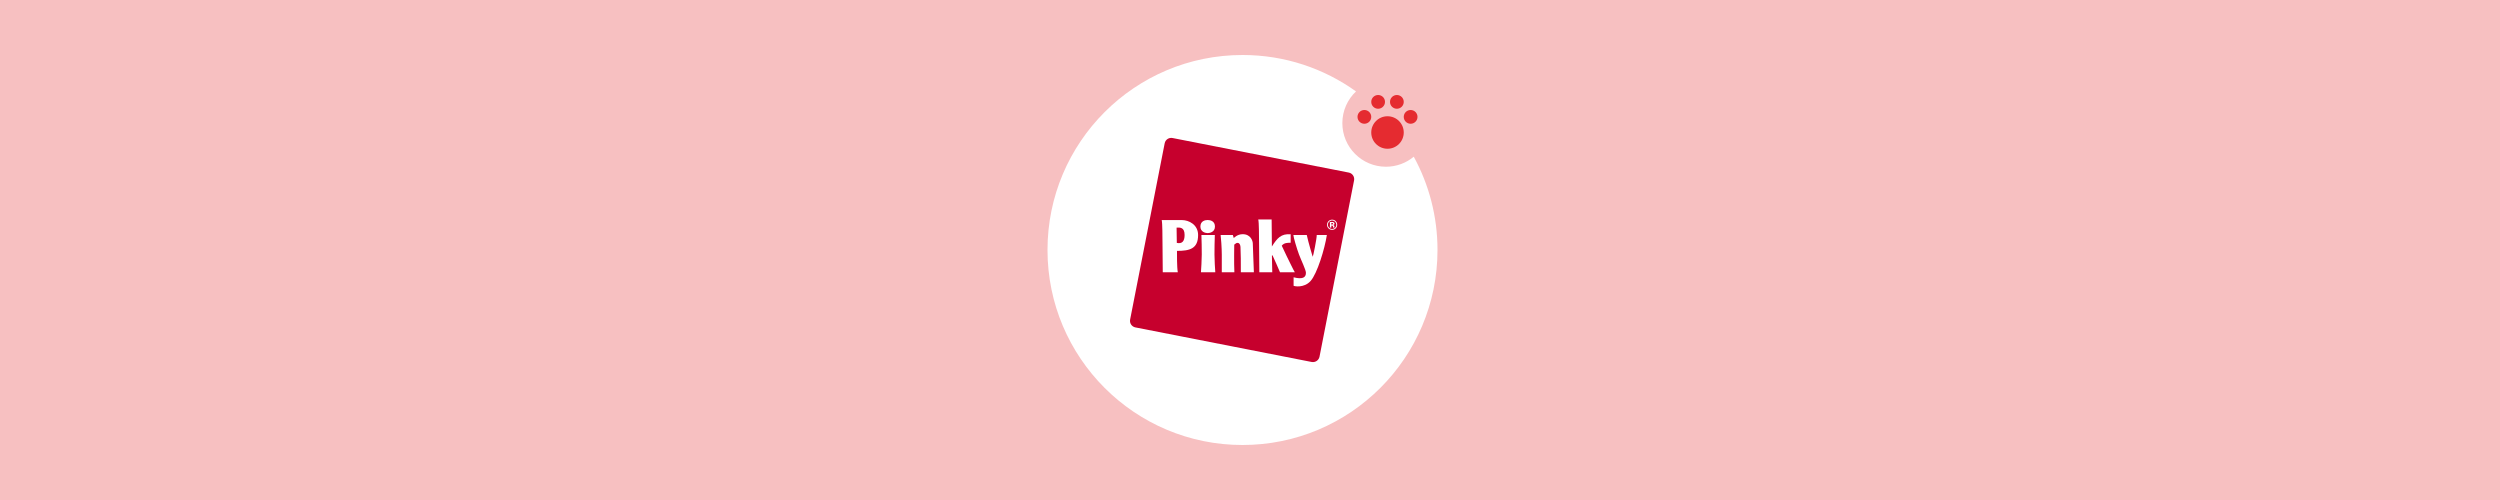
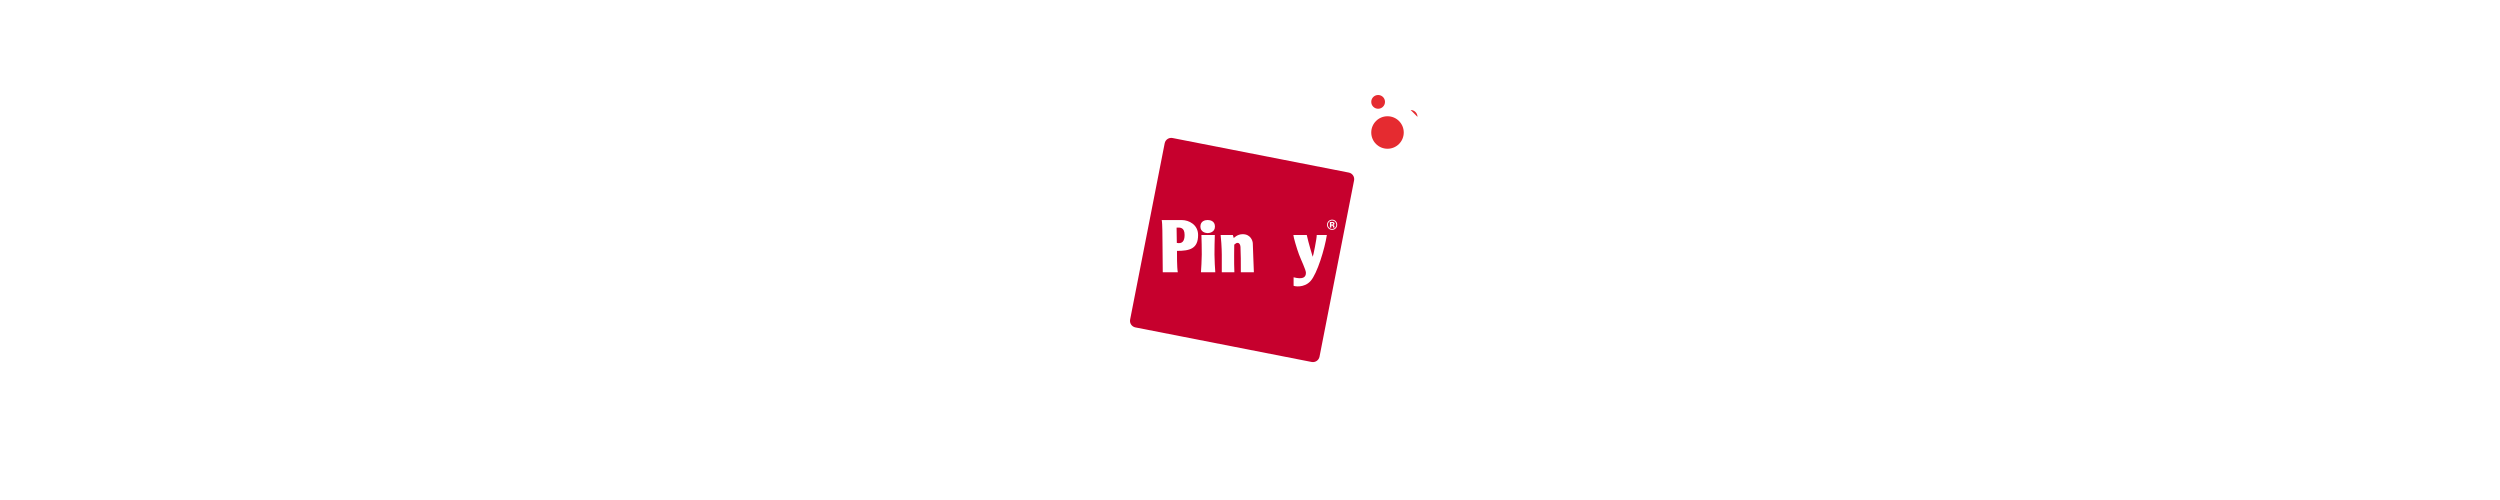
<svg xmlns="http://www.w3.org/2000/svg" id="Laag_1" data-name="Laag 1" viewBox="0 0 2000 400">
  <g id="Exclusief-action-header-Pinky">
-     <rect width="2000" height="400" style="fill: #fff;" />
    <g id="Pinky-logo">
      <path id="Path" d="m1049.3,289.57l-140.97-27.64c-2.91-.57-4.81-3.38-4.23-6.29l27.64-140.99c.57-2.91,3.38-4.81,6.29-4.23l140.99,27.64c2.91.57,4.81,3.38,4.23,6.29l-27.64,140.99c-.57,2.91-3.4,4.81-6.31,4.23Z" style="fill: #c6002d;" />
      <g id="Group">
-         <path id="Path-2" data-name="Path" d="m1024,217.8h11.85c-.85-1.23-5.54-11-6.49-12.88-.93-1.88-3.96-8.37-3.96-8.37,1.88-2.35,4.51-2.35,7.14-2.35v-6.77c-7.72-.65-10.9,3.2-15.03,9.77l-.2-21.62h-10.7c.65,2.91.55,12.78.65,19.74.1,6.96.2,22.47.2,22.47h10.35s-.28-12.7-.28-13.08c0-.59.24-.83.71.04,1.11,2.1,5.1,11.63,5.76,13.04" style="fill: #fff;" />
        <path id="Path-3" data-name="Path" d="m961.13,187.99c.18,2.53.28,12.6.28,15.61s-.47,13.08-.65,14.2h11.47c-.2-1.13-.65-11.2-.65-14.2s.1-13.08.28-15.61h-10.72Z" style="fill: #fff;" />
        <path id="Path-4" data-name="Path" d="m960.32,181.25c0,4.43,4.25,5.24,5.82,5.24s5.82-.81,5.82-5.24-3.76-5.24-5.82-5.24-5.82.81-5.82,5.24" style="fill: #fff;" />
        <path id="Path-5" data-name="Path" d="m976.5,187.99c.28,1.7.93,10.44.93,15.61v14.2h10.07c-.38-7.14-.1-22.1-.1-22.1,1.4-1.03,1.6-1.4,2.73-1.4s2.08,1.03,2.26,3.2c.2,2.16.38,15.61.28,20.32h10.43c-.1-3.66-.85-20.49-.85-22.85s-1.78-7.62-8.09-7.62c-4.41,0-7.14,3.11-7.14,3.11l-.75-2.45h-9.75v-.02Z" style="fill: #fff;" />
        <path id="Path-6" data-name="Path" d="m1053.4,187.99h8.09c-1.7,11.1-7.72,30.84-12.98,36.76-5.3,5.97-13.35,4.23-13.63,3.86v-6.77c1.5.38,3.48.75,4.61.75,2.26,0,5.26-.38,5.26-4.33,0-2.35-3.86-10.15-5.54-14.66-1.7-4.51-4.51-14.01-4.51-15.61h10.72c1.23,5.84,4.79,17.78,4.79,17.39.36-.45,3.28-14.76,3.18-17.39" style="fill: #fff;" />
        <path id="Shape" d="m930.21,217.8s-.1-15.03-.2-22c-.1-6.96,0-16.83-.65-19.74h16.24c5.46,0,12.88,3.66,12.88,11.95,0,11-6.75,12.7-16.89,12.7,0,2.16-.1,13.25.65,17.11h-12.03v-.02Zm17.47-29.81c0-6.21-3.62-6.05-6.41-5.88l.18,12.21c4.21.91,6.23-1.27,6.23-6.33" style="fill: #fff;" />
        <path id="Shape-2" data-name="Shape" d="m1065.07,182.06v-1.58h.26l.26.02c.18.02.32.04.4.08.16.06.28.18.34.34.04.1.06.28.08.55s.04.47.08.61h1.13l-.06-.14-.04-.14v-.53c0-.45-.14-.79-.4-1.01-.14-.12-.36-.2-.63-.26.32-.04.57-.14.77-.3.22-.16.32-.44.32-.81,0-.49-.2-.85-.59-1.07-.24-.12-.53-.2-.89-.24h-2.18v4.49h1.17v-.02Zm1.35-3.09c0,.24-.08.42-.24.53-.16.12-.38.16-.65.16h-.45v-1.31h.28c.3,0,.51.04.69.1.26.08.38.26.38.51m3.32.83c0-1.13-.4-2.08-1.19-2.87-.79-.79-1.74-1.19-2.87-1.19-1.07,0-2,.38-2.79,1.11-.85.79-1.27,1.78-1.27,2.97s.4,2.1,1.17,2.89c.79.79,1.74,1.17,2.89,1.17s2.06-.38,2.85-1.15c.79-.81,1.21-1.78,1.21-2.93m-4.06-3.36c.93,0,1.72.34,2.37,1.01.65.67.97,1.44.97,2.35s-.32,1.72-.99,2.39c-.65.65-1.44.99-2.35.99s-1.72-.34-2.37-.99c-.65-.65-.99-1.46-.99-2.39s.32-1.68.97-2.35c.67-.67,1.46-1.01,2.39-1.01" style="fill: #fff;" />
      </g>
    </g>
-     <path id="Combined-Shape" d="m2000,0v400H0V0h2000Zm-1006,44c-86.16,0-156,69.84-156,156s69.84,156,156,156,156-69.84,156-156c0-27.03-6.88-52.46-18.98-74.63-6.04,5.01-13.8,8.02-22.25,8.02-19.27,0-34.89-15.62-34.89-34.89,0-9.99,4.2-19,10.93-25.36-25.58-18.34-56.93-29.14-90.8-29.14Z" style="fill: #f7c0c1; fill-rule: evenodd;" />
  </g>
  <g id="footprint">
-     <path id="Path-7" data-name="Path" d="m1091.5,99c3.04,0,5.5-2.46,5.5-5.5s-2.46-5.5-5.5-5.5-5.5,2.46-5.5,5.5,2.46,5.5,5.5,5.5" style="fill: #e52b30;" />
-     <path id="Path-8" data-name="Path" d="m1117.5,76c3.04,0,5.5,2.46,5.5,5.5s-2.46,5.5-5.5,5.5-5.5-2.46-5.5-5.5,2.46-5.5,5.5-5.5" style="fill: #e52b30;" />
    <path id="Path-9" data-name="Path" d="m1110,93c7.18,0,13,5.82,13,13s-5.82,13-13,13-13-5.82-13-13c0-7.18,5.83-13,13-13" style="fill: #e52b30;" />
    <path id="Path-10" data-name="Path" d="m1108,81.5c0-3.04-2.46-5.5-5.5-5.5s-5.5,2.46-5.5,5.5,2.46,5.5,5.5,5.5,5.5-2.46,5.5-5.5Z" style="fill: #e52b30;" />
-     <path id="Path-11" data-name="Path" d="m1128.5,88c3.04,0,5.5,2.46,5.5,5.5s-2.46,5.5-5.5,5.5-5.5-2.46-5.5-5.5,2.46-5.5,5.5-5.5" style="fill: #e52b30;" />
+     <path id="Path-11" data-name="Path" d="m1128.5,88c3.04,0,5.5,2.46,5.5,5.5" style="fill: #e52b30;" />
  </g>
</svg>